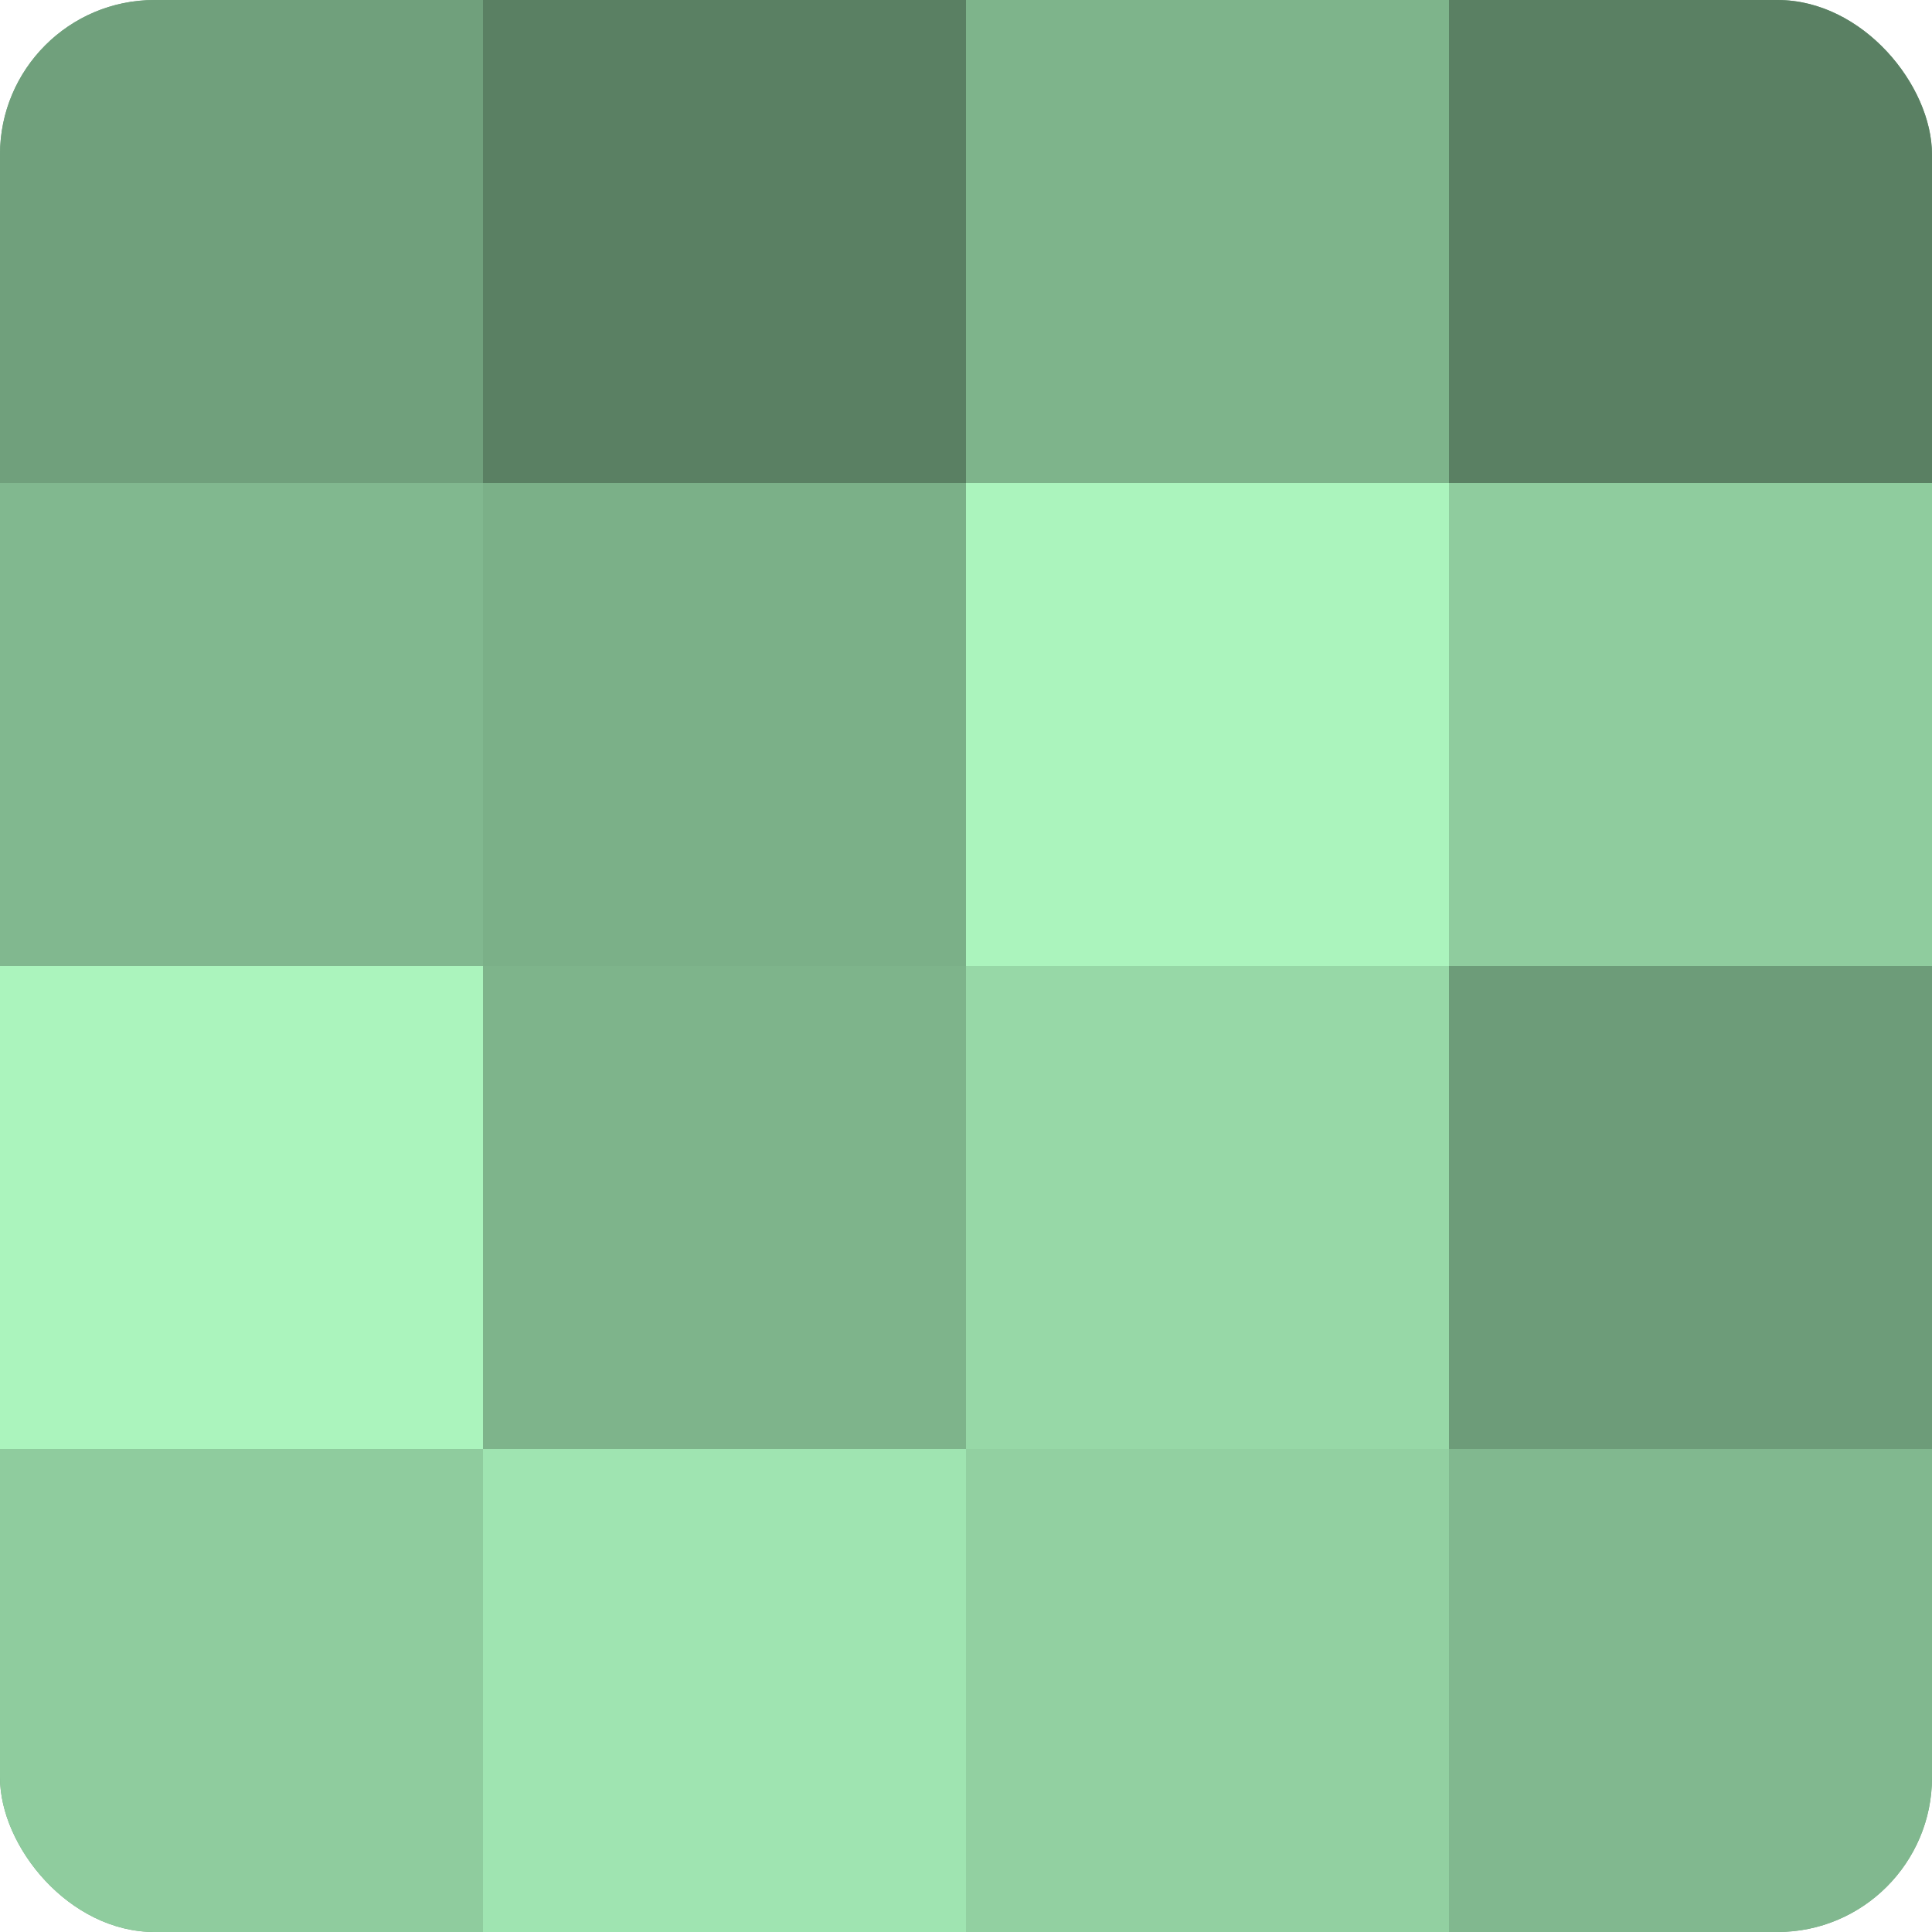
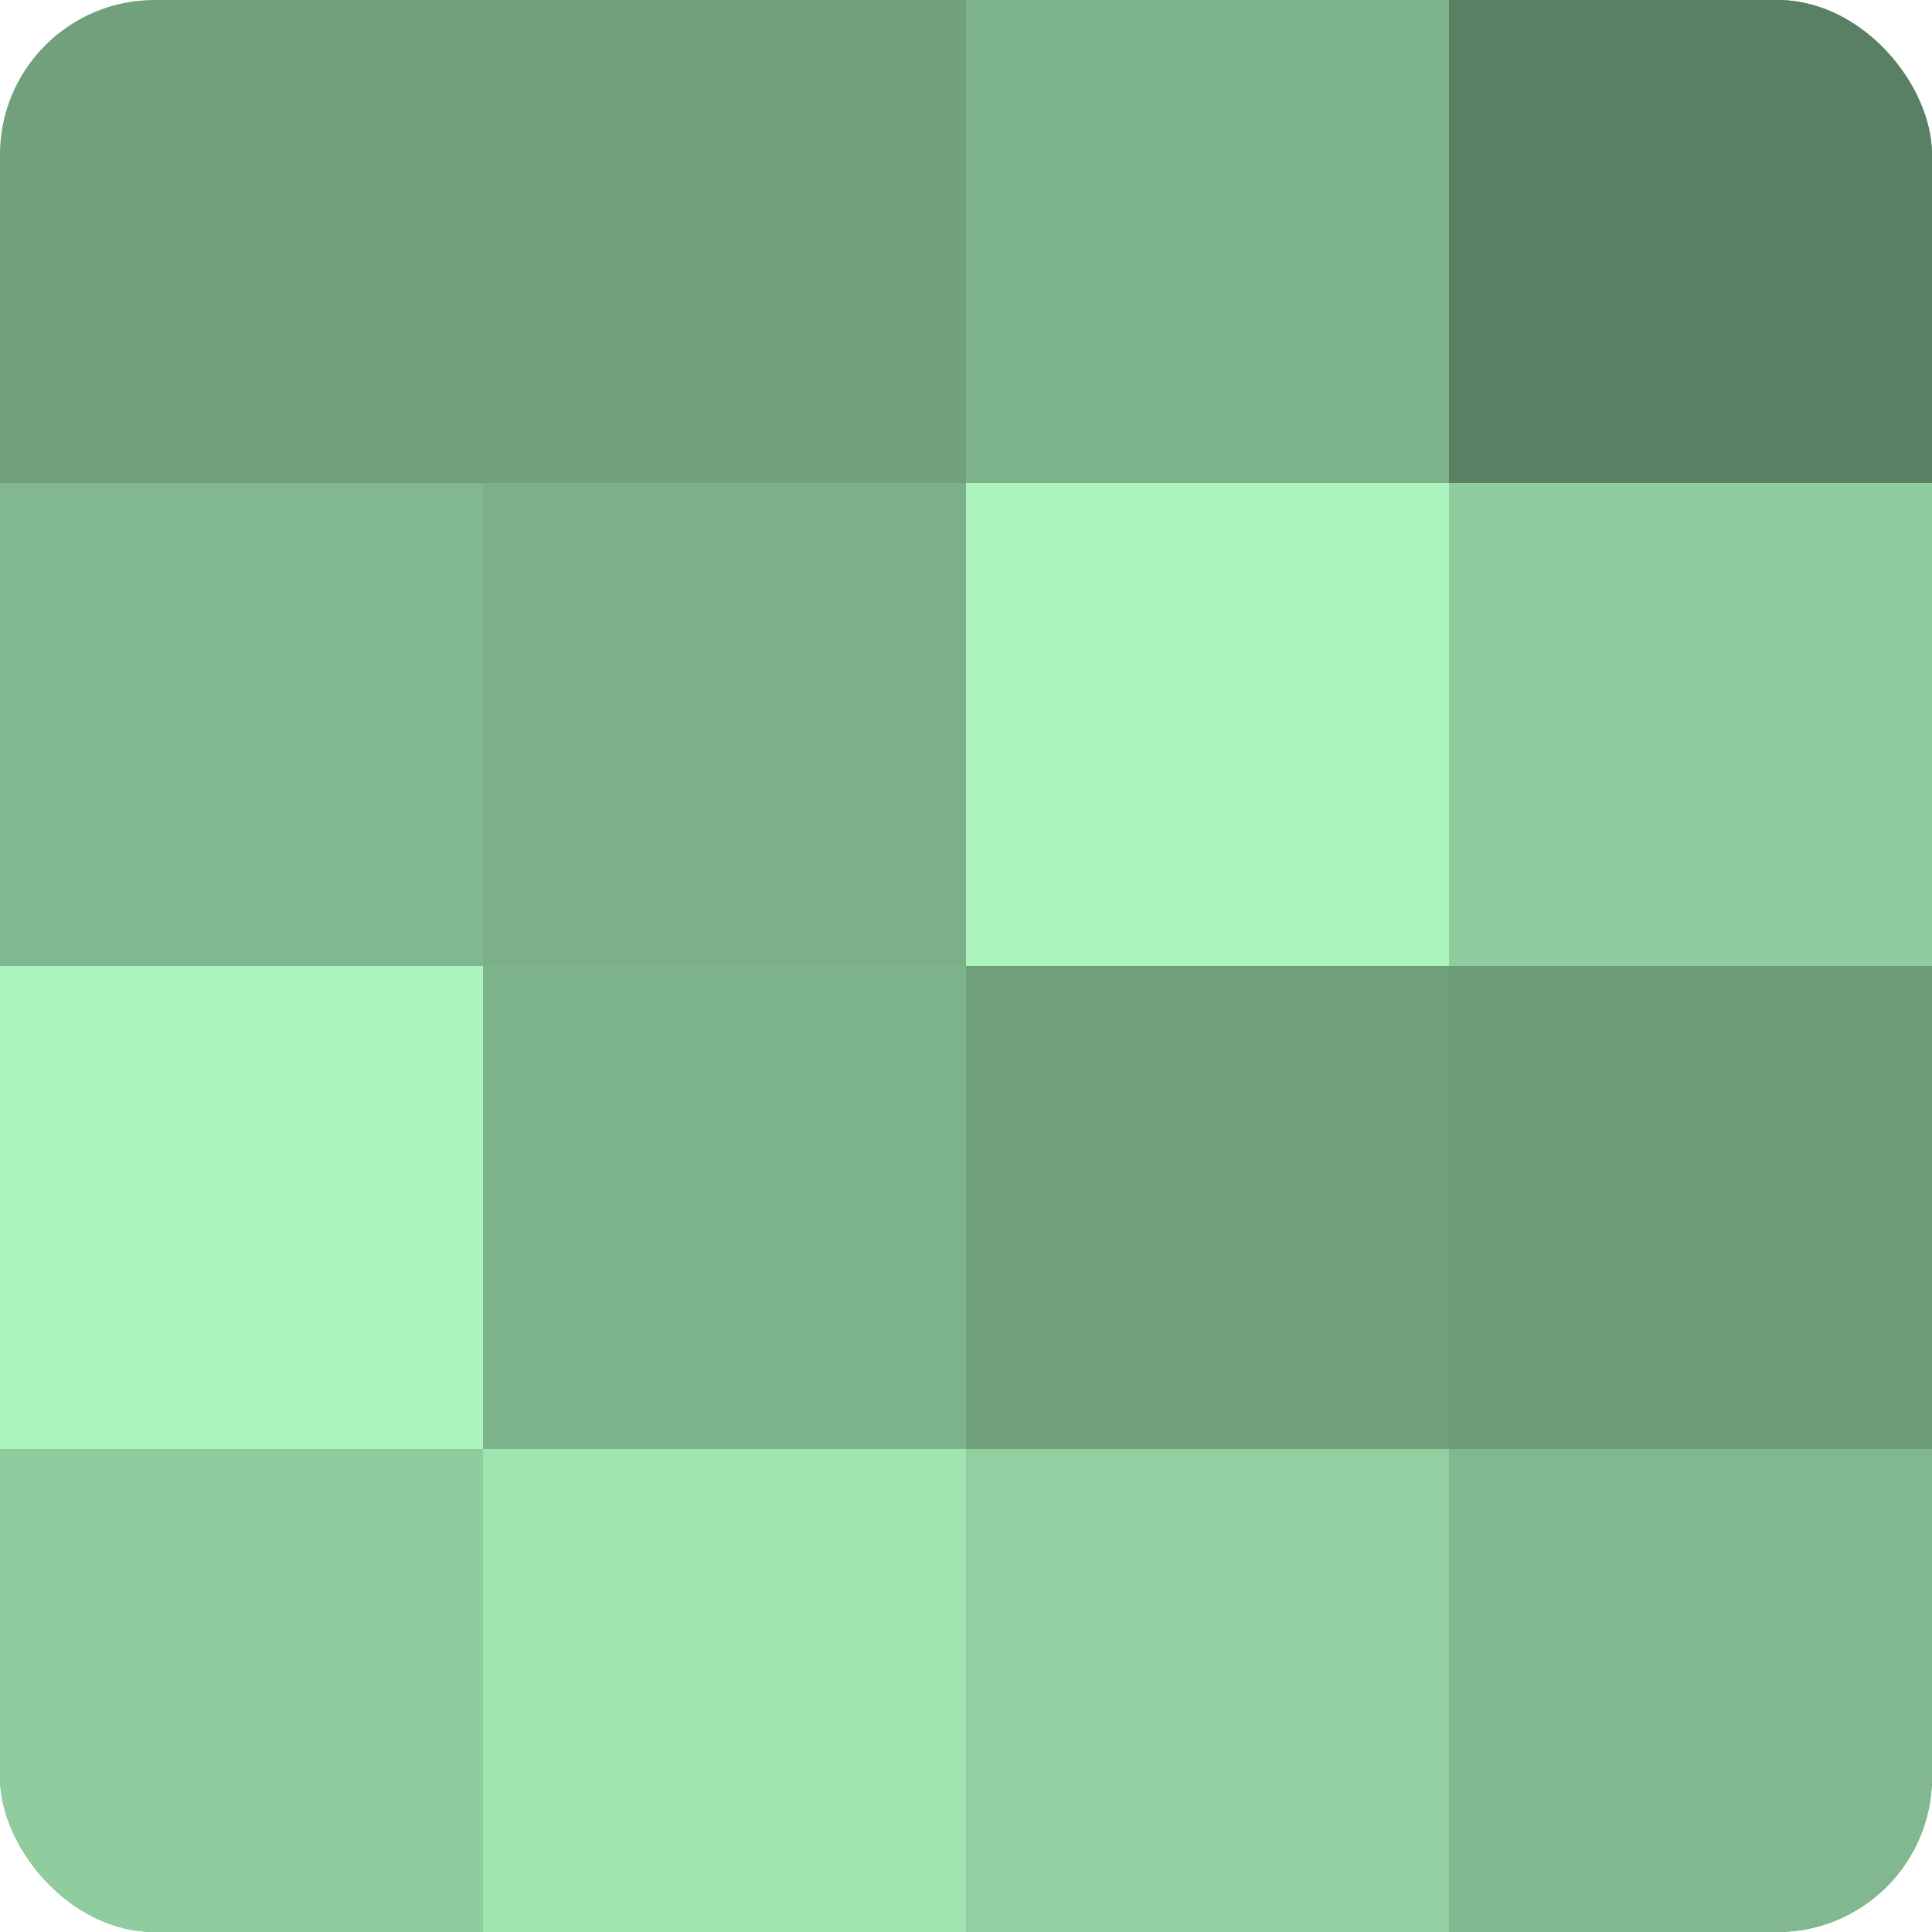
<svg xmlns="http://www.w3.org/2000/svg" width="60" height="60" viewBox="0 0 100 100" preserveAspectRatio="xMidYMid meet">
  <defs>
    <clipPath id="c" width="100" height="100">
      <rect width="100" height="100" rx="8" ry="8" />
    </clipPath>
  </defs>
  <g clip-path="url(#c)">
    <rect width="100" height="100" fill="#70a07c" />
-     <rect width="25" height="25" fill="#70a07c" />
    <rect y="25" width="25" height="25" fill="#81b88f" />
    <rect y="50" width="25" height="25" fill="#abf4bd" />
    <rect y="75" width="25" height="25" fill="#8fcc9e" />
-     <rect x="25" width="25" height="25" fill="#5a8063" />
    <rect x="25" y="25" width="25" height="25" fill="#7bb088" />
    <rect x="25" y="50" width="25" height="25" fill="#7eb48b" />
    <rect x="25" y="75" width="25" height="25" fill="#9fe4b1" />
    <rect x="50" width="25" height="25" fill="#7eb48b" />
    <rect x="50" y="25" width="25" height="25" fill="#abf4bd" />
-     <rect x="50" y="50" width="25" height="25" fill="#97d8a7" />
    <rect x="50" y="75" width="25" height="25" fill="#92d0a1" />
    <rect x="75" width="25" height="25" fill="#5a8063" />
    <rect x="75" y="25" width="25" height="25" fill="#8fcc9e" />
    <rect x="75" y="50" width="25" height="25" fill="#6d9c79" />
    <rect x="75" y="75" width="25" height="25" fill="#81b88f" />
  </g>
</svg>